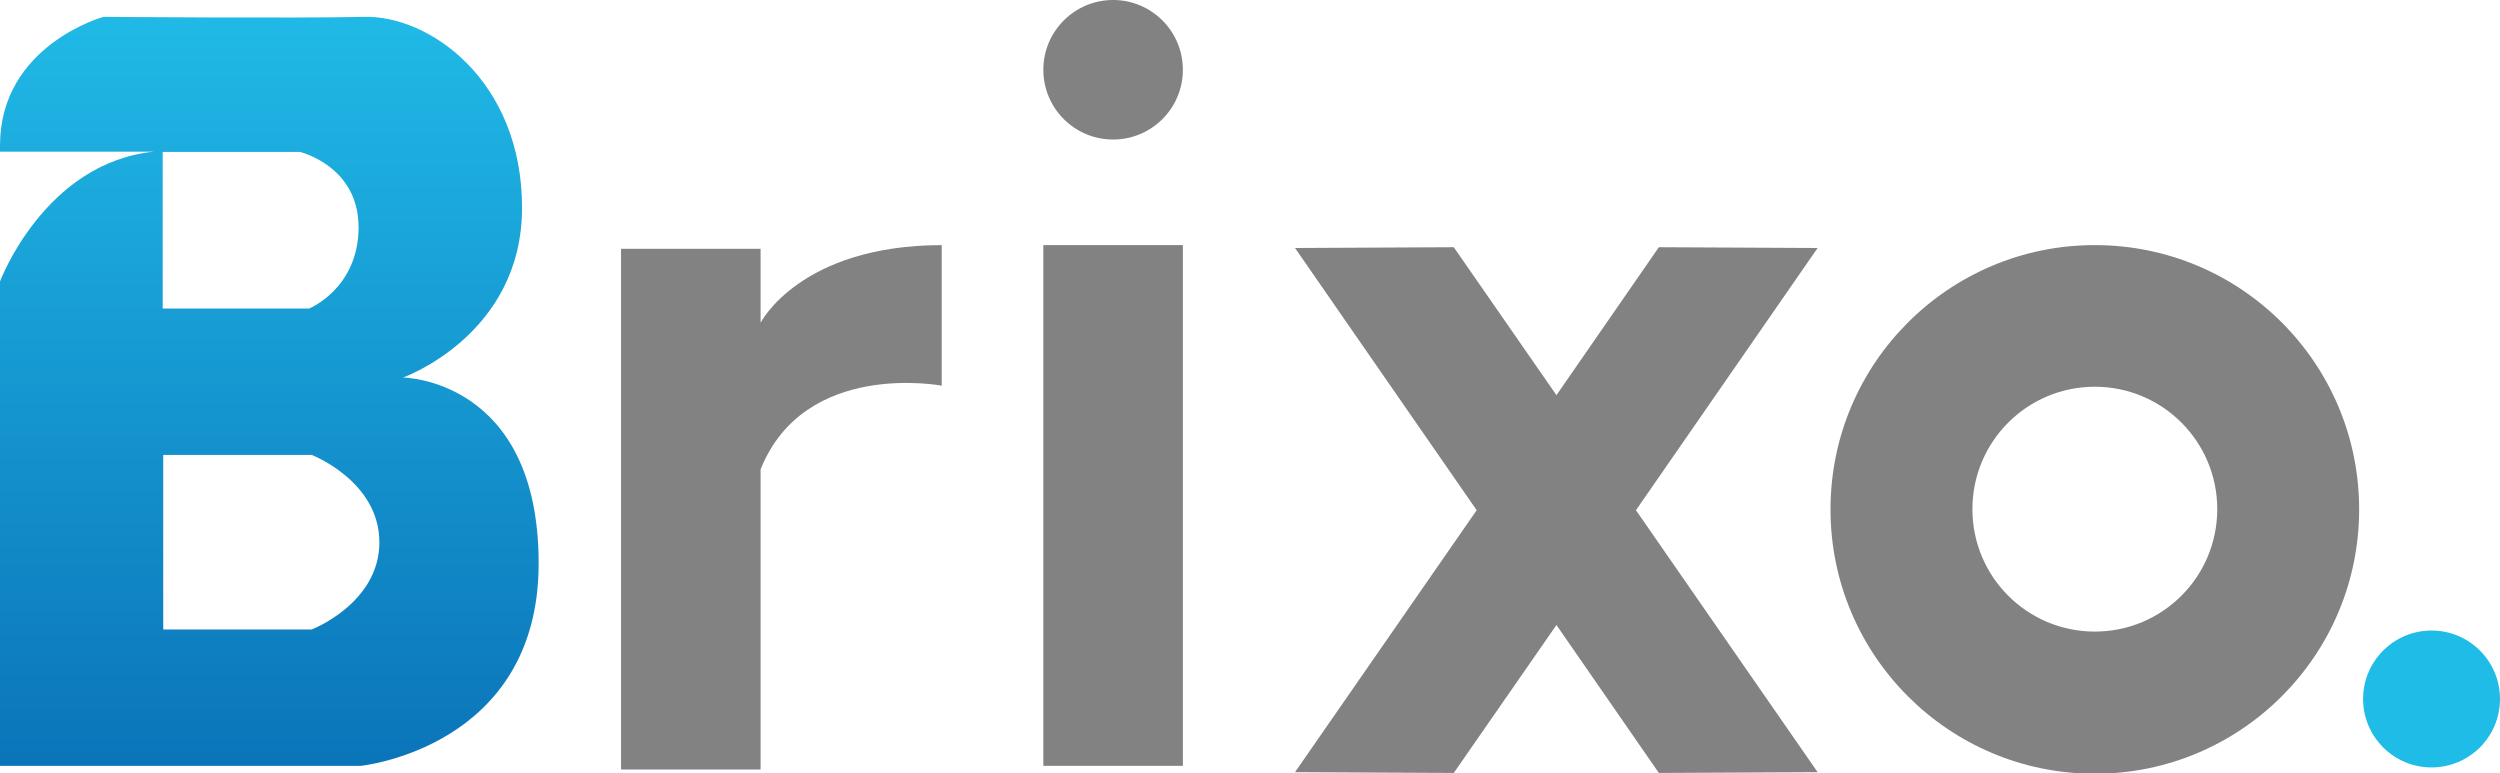
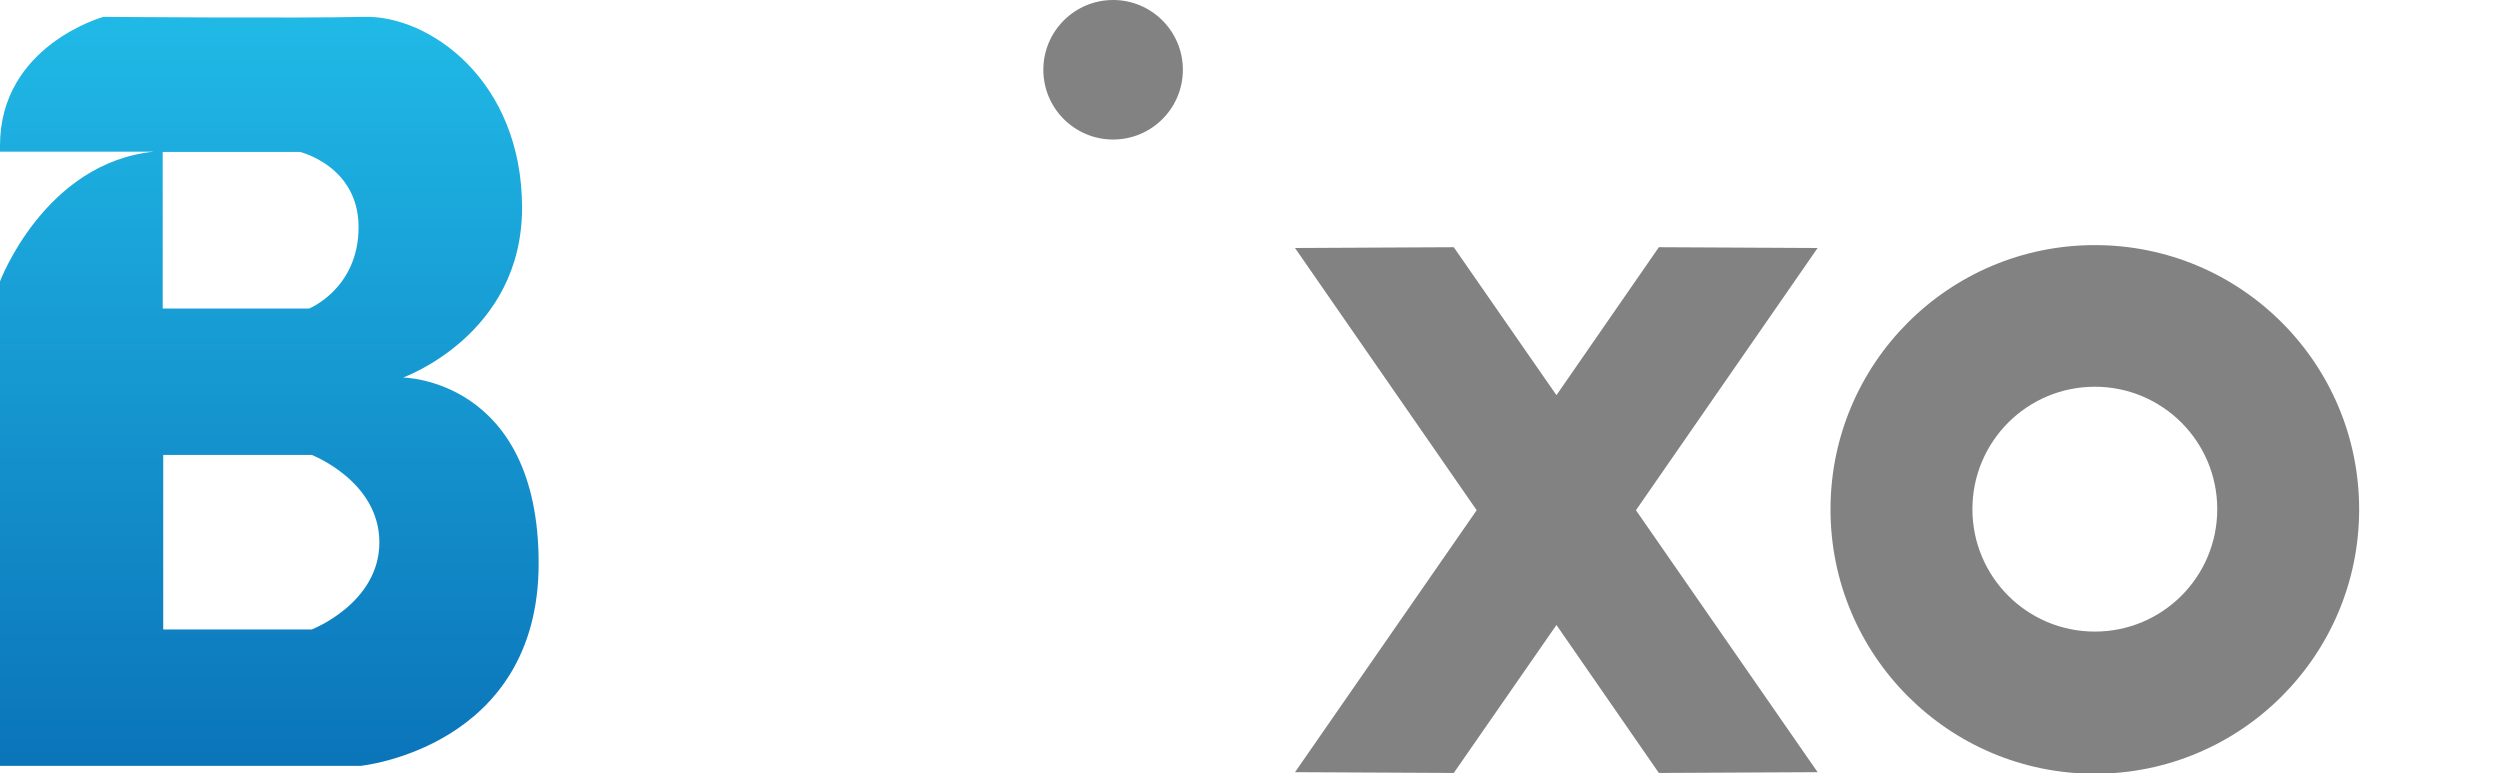
<svg xmlns="http://www.w3.org/2000/svg" version="1.1" id="Layer_1" x="0px" y="0px" viewBox="0 0 949.6 293.8" style="enable-background:new 0 0 949.6 293.8;" xml:space="preserve">
  <style type="text/css">
	.st0{fill:url(#SVGID_1_);}
	.st1{fill:#828283;}
	.st2{fill:#20BCE8;}
</style>
  <linearGradient id="SVGID_1_" gradientUnits="userSpaceOnUse" x1="102.288" y1="6.974" x2="102.288" y2="287.864">
    <stop offset="0" style="stop-color:#20B9E6" />
    <stop offset="1" style="stop-color:#0B75BA" />
  </linearGradient>
  <path class="st0" d="M153.1,143.4c0,0,45.2-16.1,45.2-64.5c0-48.4-35.3-73.2-60.1-72.5c-24.8,0.6-98.9,0-98.9,0S0,17.2,0,55.3v2.3  h58.5C16.9,61.8,0,106.9,0,106.9v184h137c0,0,67.6-6.8,67.6-76.9S153.1,143.4,153.1,143.4z M61.8,57.7h52.1c0,0,22.3,5.3,22.3,28.6  c0,23.3-18.8,30.9-18.8,30.9H61.8V57.7z M118.4,239.1H62v-66.3h56.4c0,0,25.7,9.9,25.7,33.2C144.1,229.2,118.4,239.1,118.4,239.1z" />
  <path class="st1" d="M795.7,93.1c-55.4,0-100.4,44.9-100.4,100.4c0,55.4,44.9,100.4,100.4,100.4c55.4,0,100.4-44.9,100.4-100.4  C896.1,138,851.2,93.1,795.7,93.1z M795.7,239.9c-25.7,0-46.5-20.8-46.5-46.5c0-25.7,20.8-46.5,46.5-46.5  c25.7,0,46.5,20.8,46.5,46.5C842.2,219.1,821.4,239.9,795.7,239.9z" />
-   <circle class="st2" cx="923.6" cy="265.5" r="26" />
  <circle class="st1" cx="422.8" cy="26.5" r="26.5" />
-   <rect x="396.3" y="93.1" class="st1" width="53" height="197.8" />
-   <path class="st1" d="M357.7,93.1v53.4c0,0-52.1-10-68.8,31.8v114h-53V94.5h53v28.1C288.9,122.6,303.8,93.2,357.7,93.1z" />
  <polygon class="st1" points="621.4,193.8 690.4,293.3 630.1,293.6 591.2,237.4 552.2,293.6 491.9,293.3 560.9,193.8 491.9,94.2   552.2,93.9 591.2,150.1 630.1,93.9 690.4,94.2 " />
</svg>